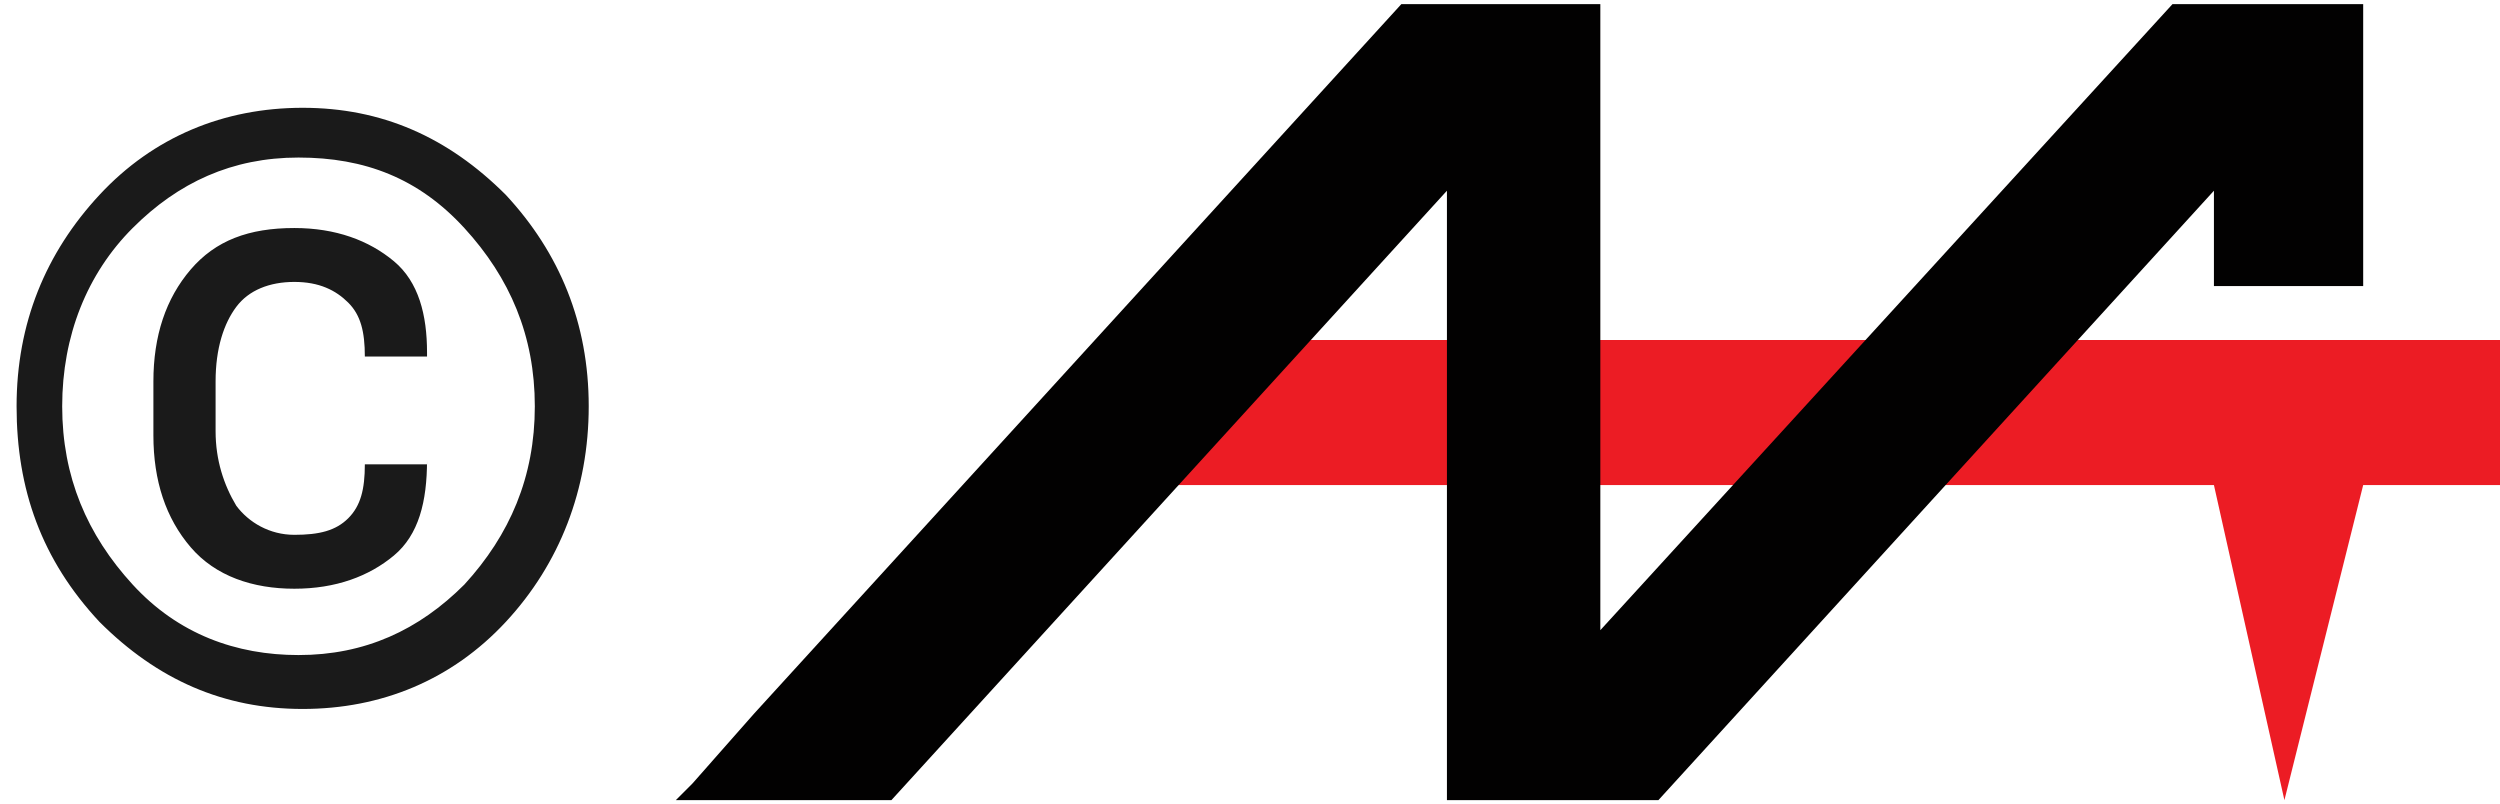
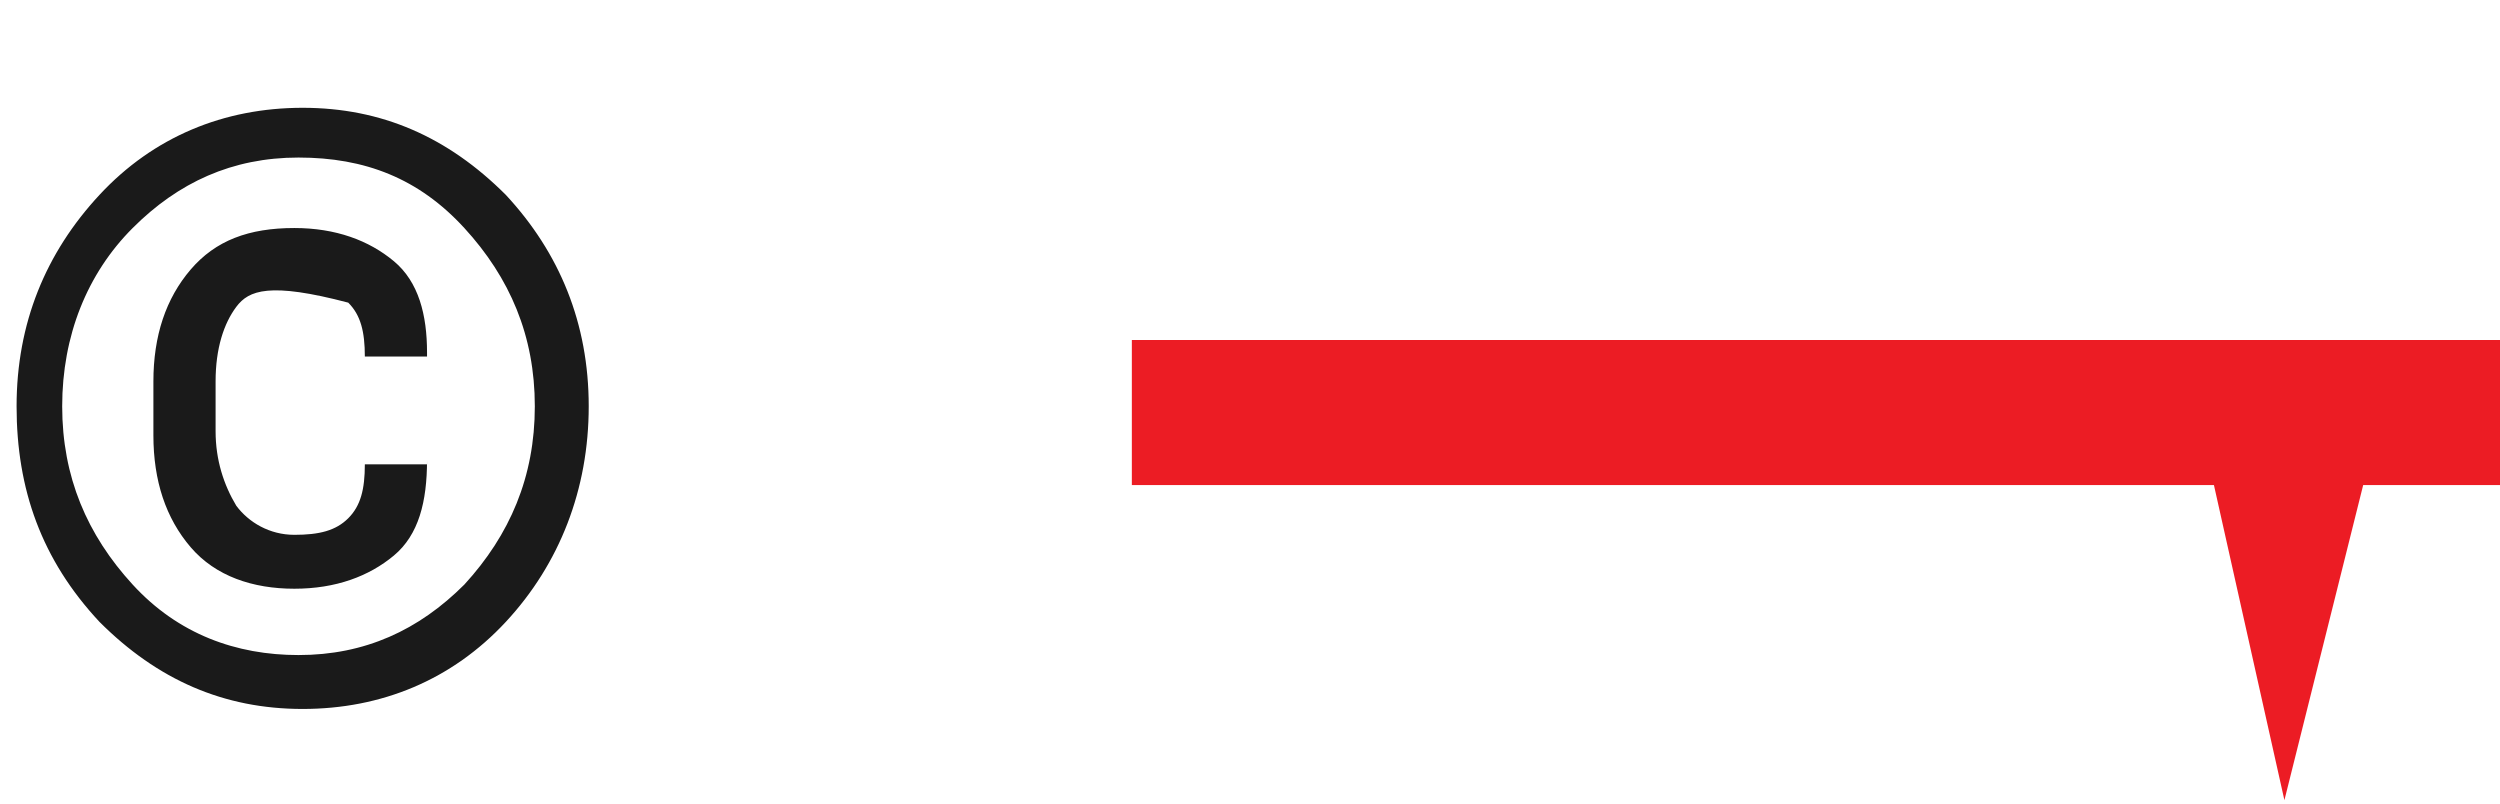
<svg xmlns="http://www.w3.org/2000/svg" version="1.1" id="Layer_1" x="0px" y="0px" viewBox="0 0 60.3 19.4" style="enable-background:new 0 0 60.3 19.4;" xml:space="preserve">
  <style type="text/css">
	.st0{fill:#EC1C24;}
	.st1{fill-rule:evenodd;clip-rule:evenodd;fill:#020101;}
	.st2{fill:#1A1A1A;}
</style>
  <g>
    <polygon class="st0" points="55.1,19.3 53.4,11.7 27.3,11.7 27.3,8.2 60.3,8.2 60.3,11.7 57,11.7  " />
-     <path class="st1" d="M16.3,19.3l0.4-0.4c0,0,0,0,0,0l1.5-1.7l0,0L33.8,0.1h4.8v15.1L52.4,0.1H57v6.8h-3.6V4.6L40,19.3h-5.1V4.6   L21.5,19.3H16.3z" />
  </g>
  <g>
    <g>
-       <path class="st2" d="M0.4,9.8c0-2,0.7-3.7,2-5.1c1.3-1.4,3-2.1,4.9-2.1c1.9,0,3.5,0.7,4.9,2.1c1.3,1.4,2,3.1,2,5.1    c0,2-0.7,3.8-2,5.2c-1.3,1.4-3,2.1-4.9,2.1c-1.9,0-3.5-0.7-4.9-2.1C1,13.5,0.4,11.8,0.4,9.8z M1.5,9.8c0,1.7,0.6,3.1,1.7,4.3    c1.1,1.2,2.5,1.7,4,1.7c1.6,0,2.9-0.6,4-1.7c1.1-1.2,1.7-2.6,1.7-4.3c0-1.7-0.6-3.1-1.7-4.3c-1.1-1.2-2.4-1.7-4-1.7    c-1.6,0-2.9,0.6-4,1.7C2.1,6.6,1.5,8.1,1.5,9.8z M10.3,11.1L10.3,11.1c0,1-0.2,1.8-0.8,2.3c-0.6,0.5-1.4,0.8-2.4,0.8    c-1,0-1.9-0.3-2.5-1c-0.6-0.7-0.9-1.6-0.9-2.7V9.2c0-1.1,0.3-2,0.9-2.7c0.6-0.7,1.4-1,2.5-1c1,0,1.8,0.3,2.4,0.8s0.8,1.3,0.8,2.2    l0,0.1H8.8c0-0.6-0.1-1-0.4-1.3S7.7,6.8,7.1,6.8C6.5,6.8,6,7,5.7,7.4c-0.3,0.4-0.5,1-0.5,1.8v1.2c0,0.7,0.2,1.3,0.5,1.8    c0.3,0.4,0.8,0.7,1.4,0.7c0.6,0,1-0.1,1.3-0.4c0.3-0.3,0.4-0.7,0.4-1.3H10.3z" />
+       <path class="st2" d="M0.4,9.8c0-2,0.7-3.7,2-5.1c1.3-1.4,3-2.1,4.9-2.1c1.9,0,3.5,0.7,4.9,2.1c1.3,1.4,2,3.1,2,5.1    c0,2-0.7,3.8-2,5.2c-1.3,1.4-3,2.1-4.9,2.1c-1.9,0-3.5-0.7-4.9-2.1C1,13.5,0.4,11.8,0.4,9.8z M1.5,9.8c0,1.7,0.6,3.1,1.7,4.3    c1.1,1.2,2.5,1.7,4,1.7c1.6,0,2.9-0.6,4-1.7c1.1-1.2,1.7-2.6,1.7-4.3c0-1.7-0.6-3.1-1.7-4.3c-1.1-1.2-2.4-1.7-4-1.7    c-1.6,0-2.9,0.6-4,1.7C2.1,6.6,1.5,8.1,1.5,9.8z M10.3,11.1L10.3,11.1c0,1-0.2,1.8-0.8,2.3c-0.6,0.5-1.4,0.8-2.4,0.8    c-1,0-1.9-0.3-2.5-1c-0.6-0.7-0.9-1.6-0.9-2.7V9.2c0-1.1,0.3-2,0.9-2.7c0.6-0.7,1.4-1,2.5-1c1,0,1.8,0.3,2.4,0.8s0.8,1.3,0.8,2.2    l0,0.1H8.8c0-0.6-0.1-1-0.4-1.3C6.5,6.8,6,7,5.7,7.4c-0.3,0.4-0.5,1-0.5,1.8v1.2c0,0.7,0.2,1.3,0.5,1.8    c0.3,0.4,0.8,0.7,1.4,0.7c0.6,0,1-0.1,1.3-0.4c0.3-0.3,0.4-0.7,0.4-1.3H10.3z" />
    </g>
  </g>
</svg>